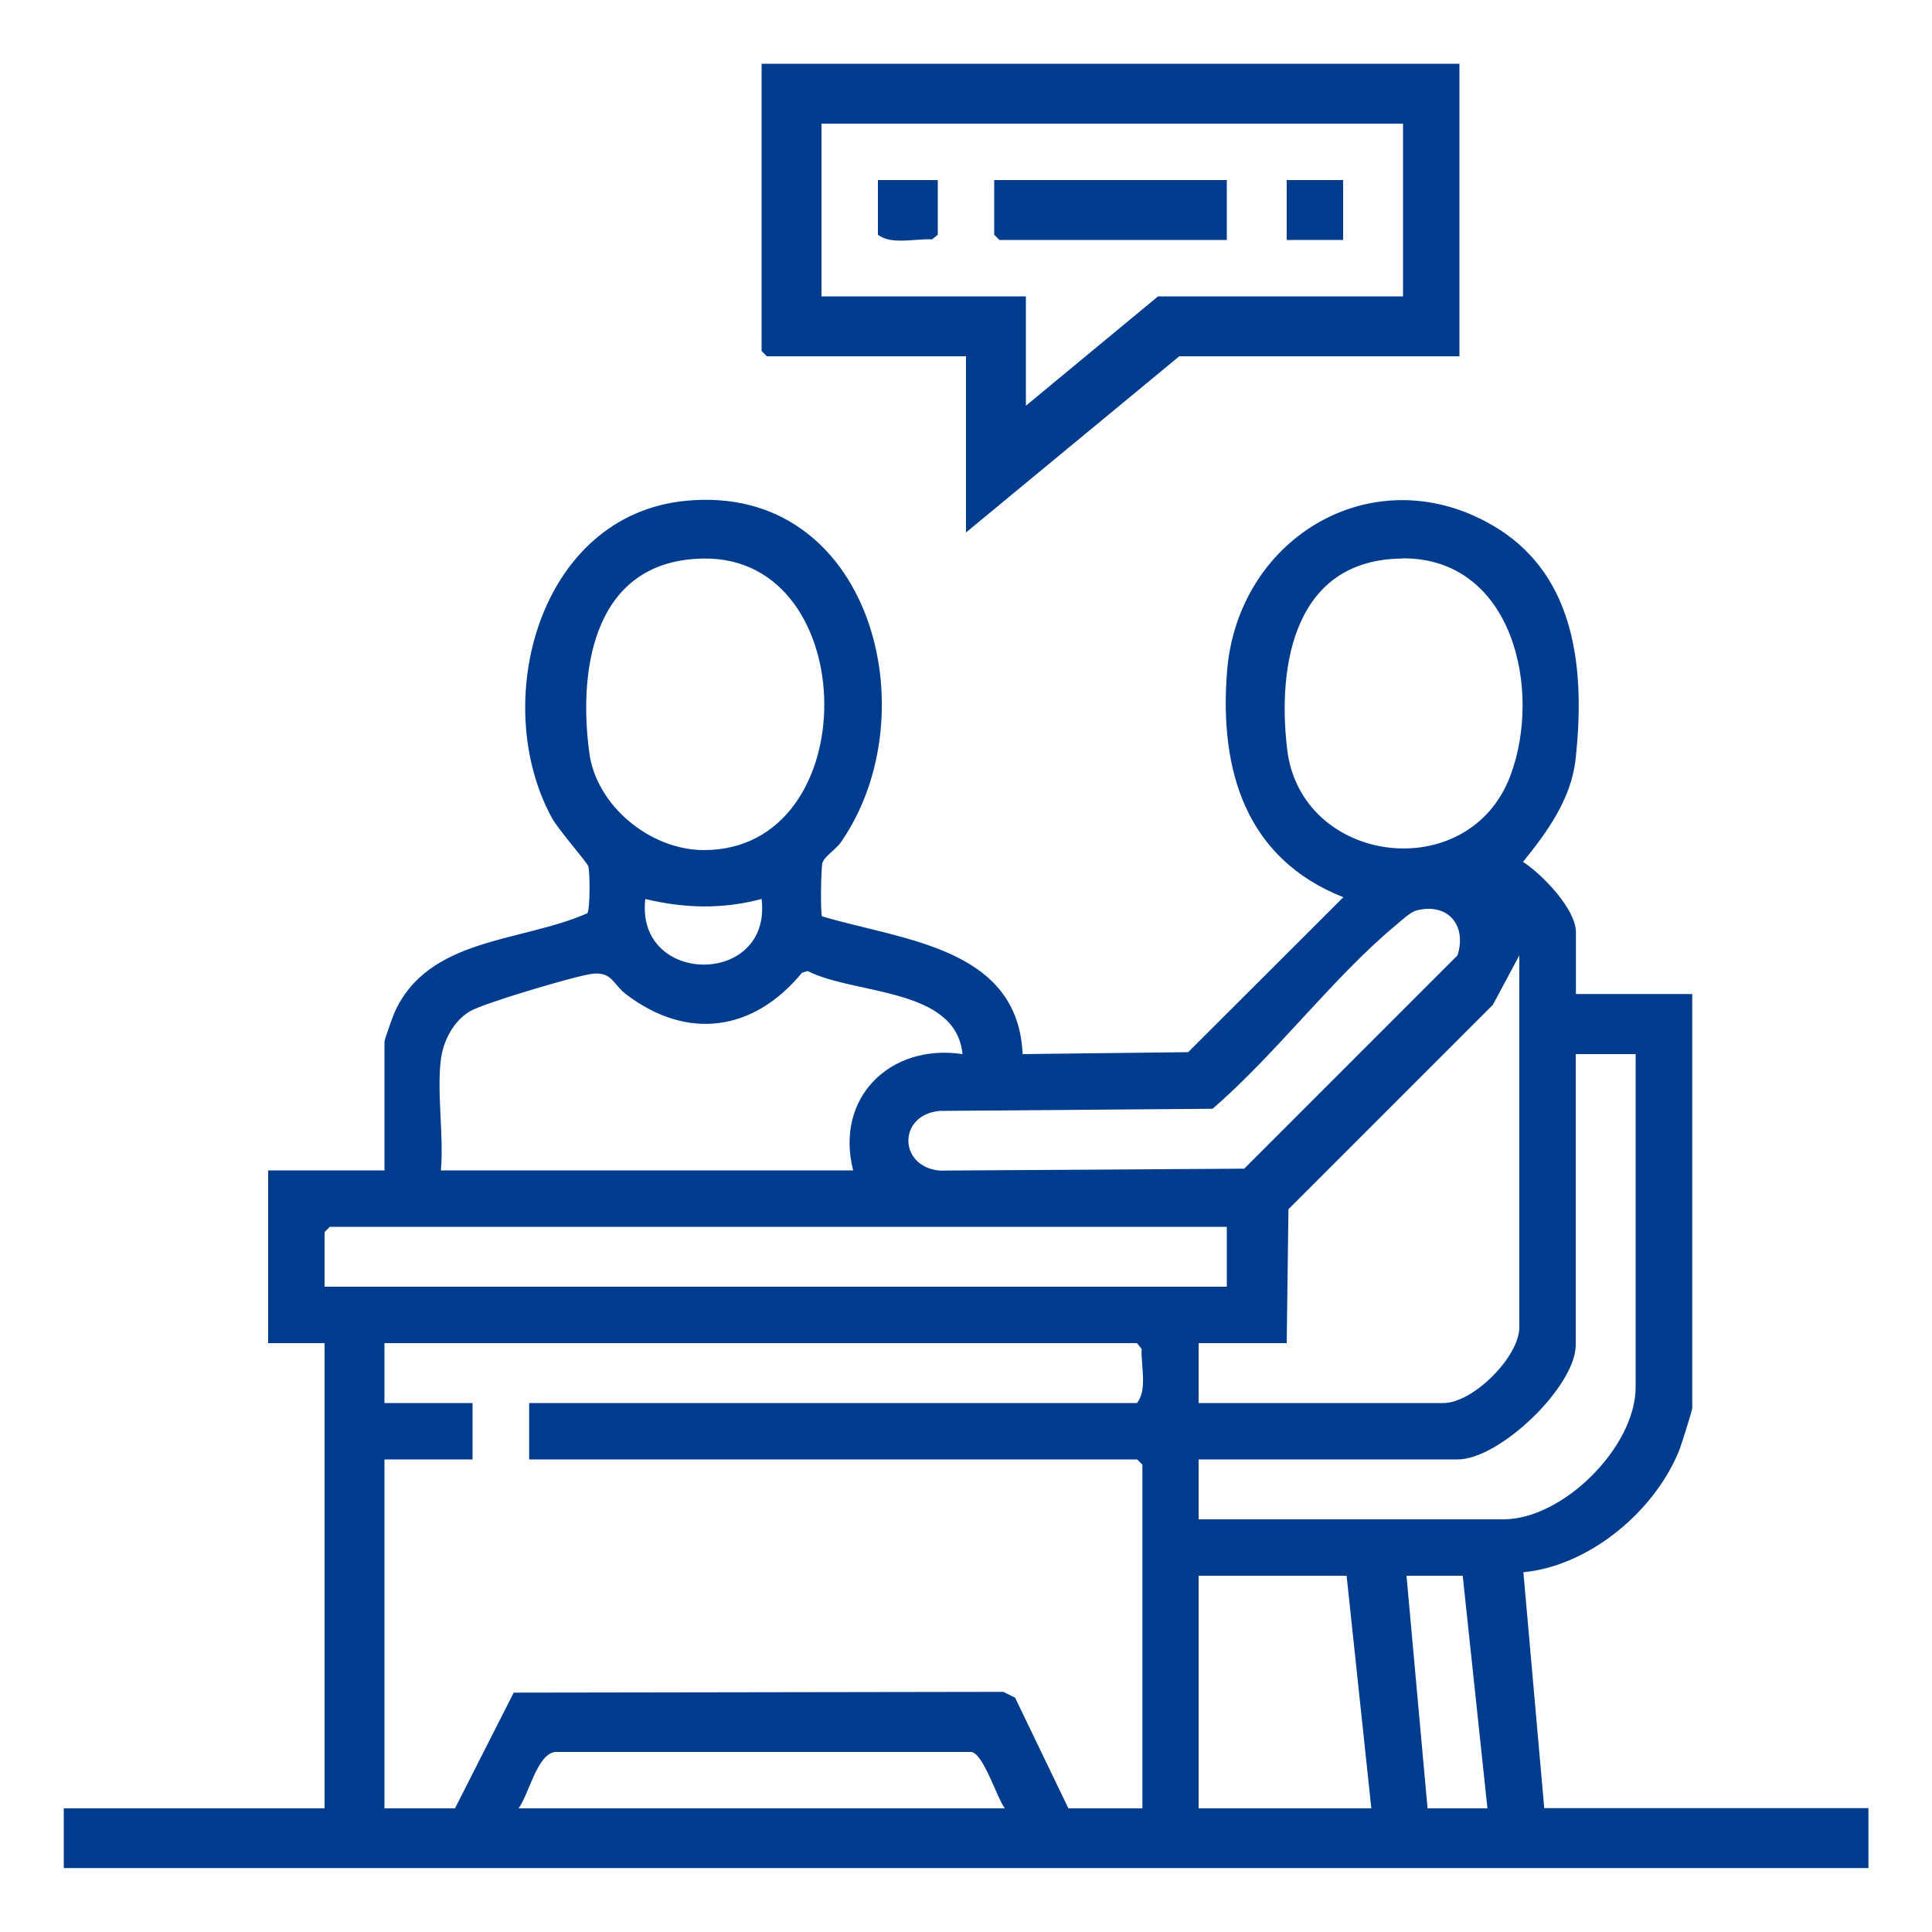
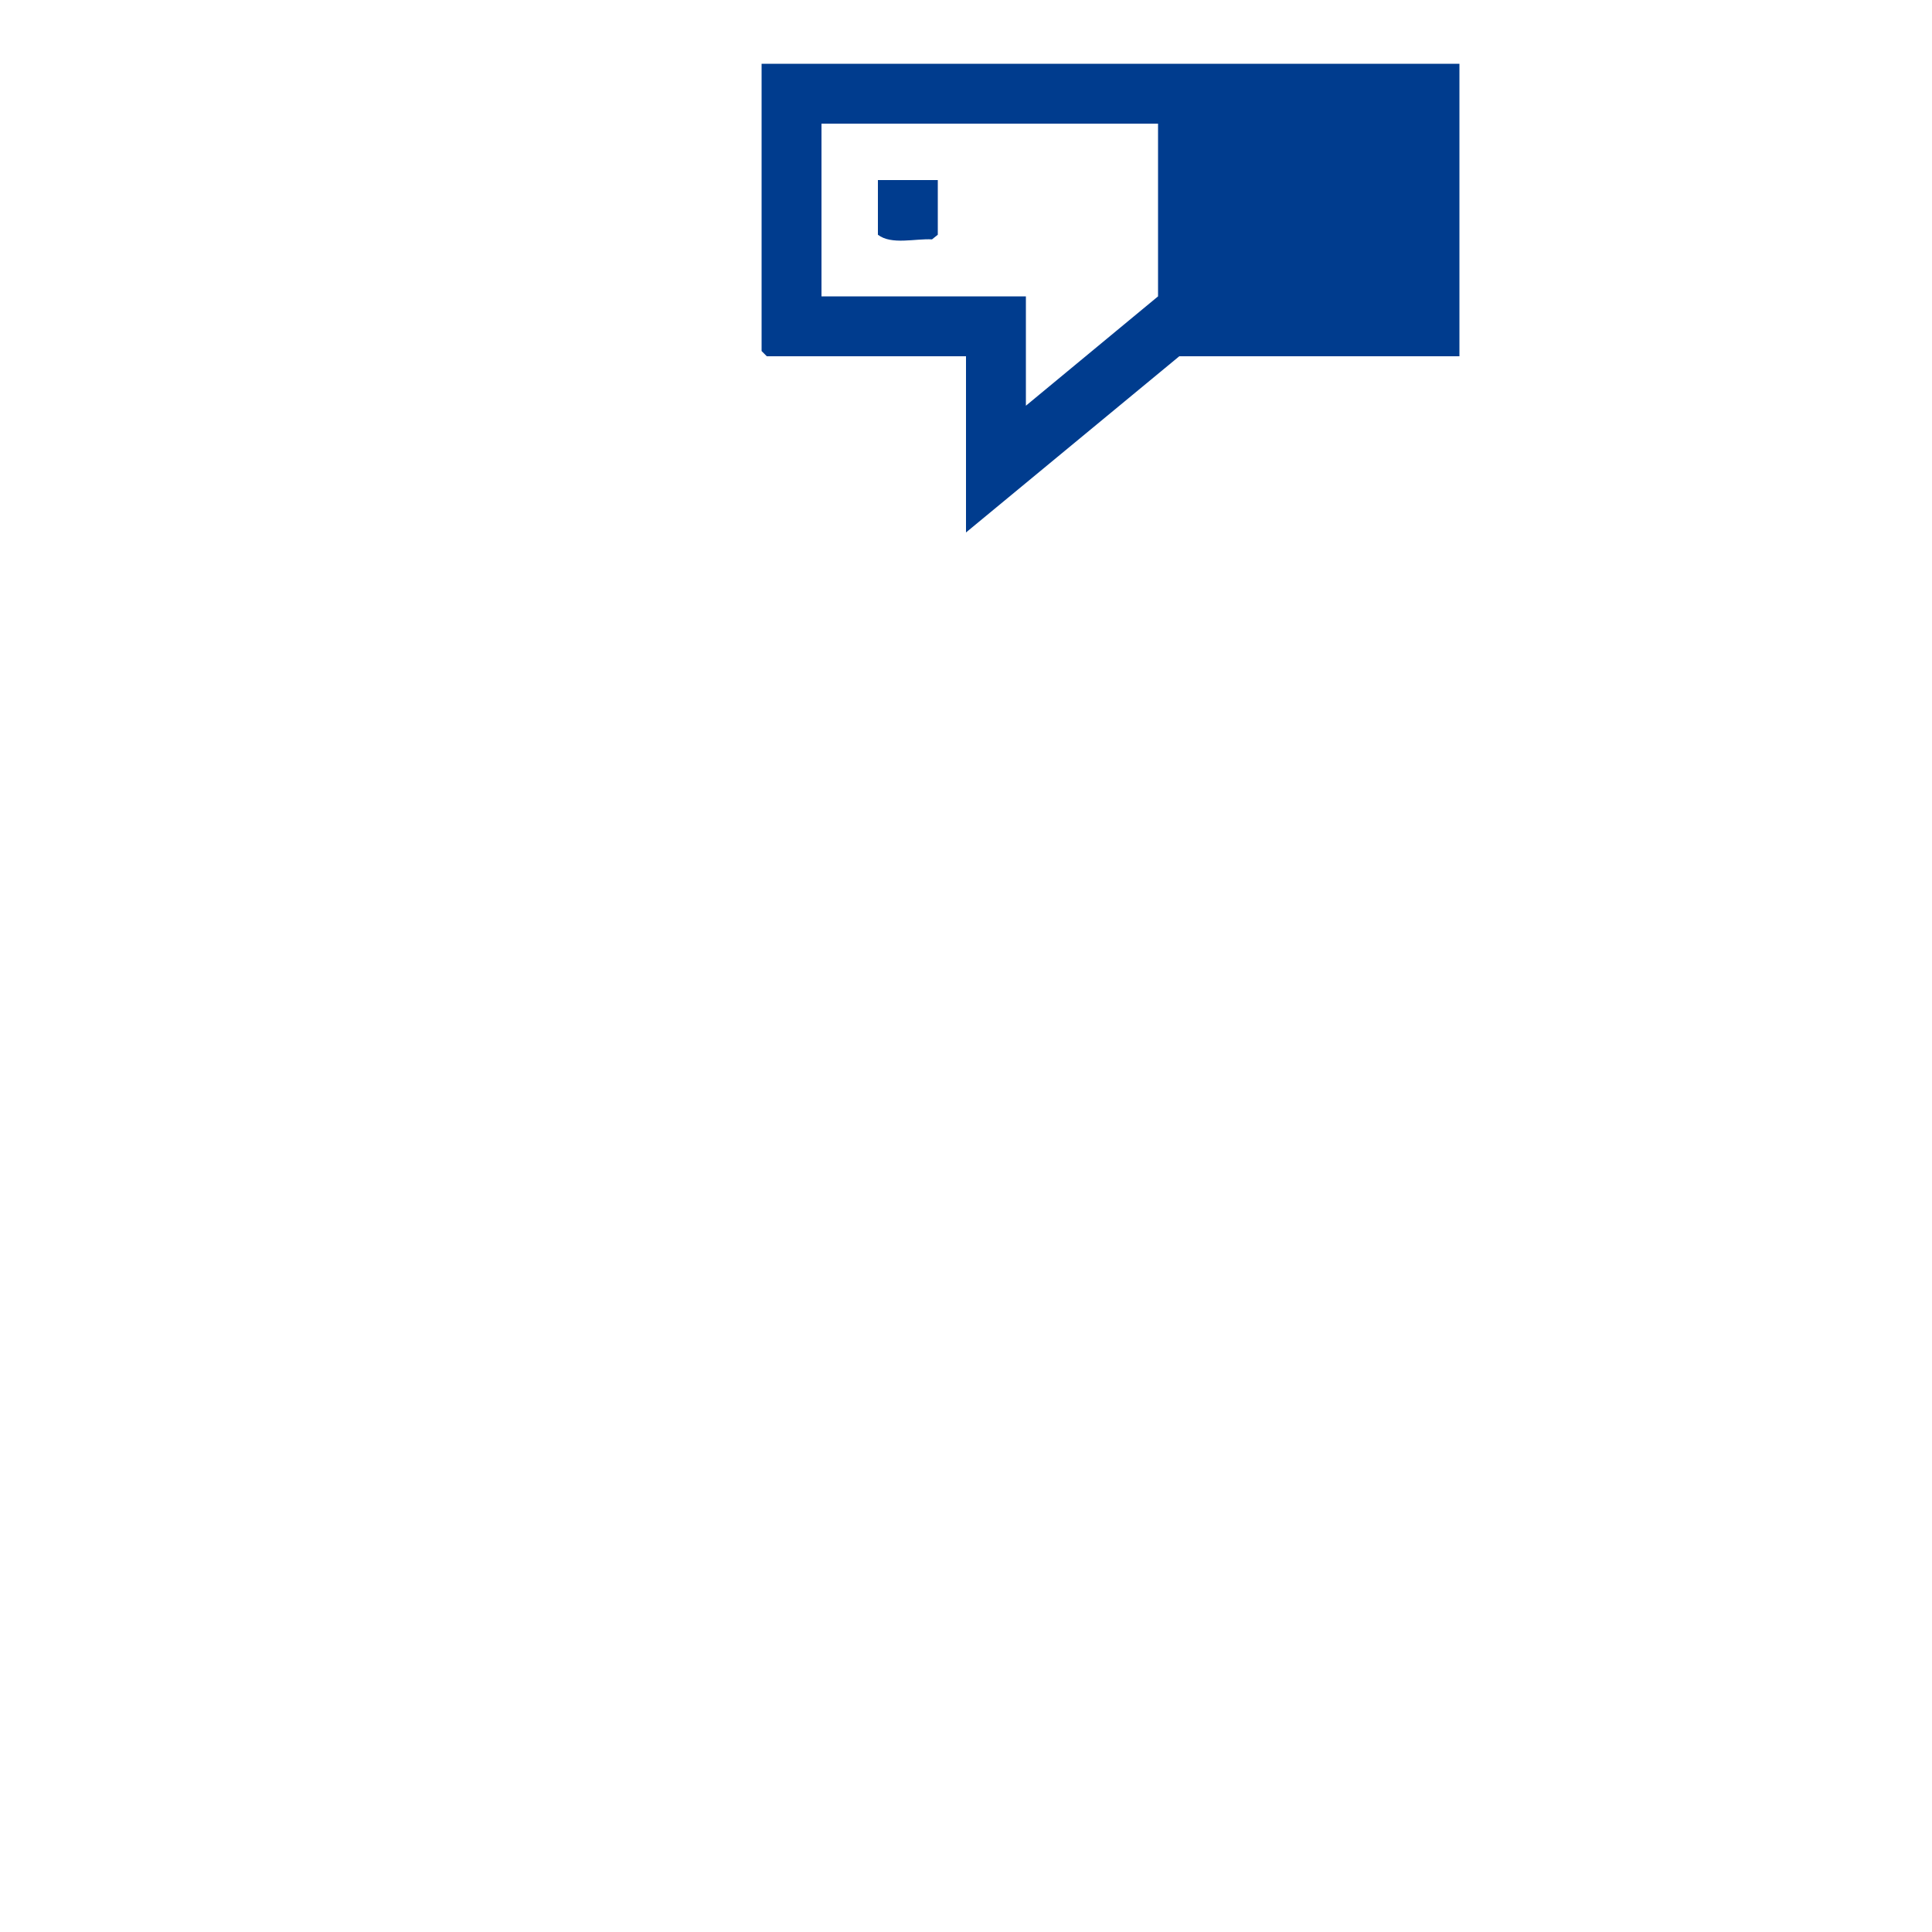
<svg xmlns="http://www.w3.org/2000/svg" id="Layer_1" version="1.1" viewBox="0 0 100 100">
  <defs>
    <style>
      .st0 {
        fill: #003C8E;
      }
    </style>
  </defs>
-   <path class="st0" d="M3.3,96.7v-3.1h13.5v-24.08h-2.92v-8.94h6.02v-6.66c0-.11.42-1.28.51-1.49,1.74-3.93,6.58-3.65,9.99-5.16.15-.22.14-2.11.05-2.43-.07-.22-1.54-1.88-1.88-2.5-3.26-5.95-.7-15.69,6.94-16.42,9.56-.92,12.65,11.02,8.01,17.68-.24.35-.85.73-.95,1.06-.08.27-.11,2.67-.02,2.77,4.16,1.24,10.14,1.6,10.38,7.13l8.57-.1,8.03-8.02c-5.05-2-6.42-6.56-6.02-11.67.55-7.06,7.78-11.27,13.99-7.43,4.14,2.57,4.54,7.51,4.05,11.97-.23,2.05-1.47,3.76-2.72,5.3.99.64,2.74,2.44,2.74,3.65v3.19h6.02v21.44c0,.11-.55,1.84-.64,2.09-1.24,3.19-4.64,6.06-8.1,6.4l1.08,12.21h16.78s0,3.1,0,3.1H3.3ZM36.44,28.91c-5.62.06-6.54,5.53-5.94,10.04.36,2.76,3.16,5.04,5.91,5.05,8.41.03,8.26-15.18.03-15.09ZM72.56,28.91c-5.52.06-6.46,5.41-5.94,9.85.7,6.03,9.41,7.13,11.56,1.38,1.66-4.43.12-11.3-5.62-11.24ZM39.42,46.53c-2.01.54-4.01.49-6.02,0-.52,4.51,6.57,4.55,6.02,0ZM73.3,47.13c-.29.08-.71.47-.96.68-3.31,2.73-6.28,6.74-9.58,9.58l-14.12.11c-2.16.19-2.16,2.87-.02,3.09l15.78-.1,11.04-11.04c.5-1.57-.51-2.75-2.14-2.32ZM62.04,72.62h12.68c1.52,0,3.92-2.39,3.92-3.92v-19.25l-1.37,2.56-10.58,10.58-.09,6.93h-4.56v3.1ZM22.82,54.83c-.22,1.77.16,3.93,0,5.75h21.34c-.96-3.76,1.91-6.58,5.66-6.02-.35-3.46-5.54-3.05-8.02-4.3l-.29.09c-2.51,3.05-5.95,3.52-9.11,1.11-.69-.53-.73-1.2-1.78-1.05-.9.12-5.57,1.51-6.29,1.93-.86.51-1.39,1.53-1.51,2.5ZM84.66,54.56h-3.1v15.05c0,2.15-3.94,5.93-6.11,5.93h-13.41v3.1h15.78c3.08,0,6.84-3.75,6.84-6.84v-17.24ZM63.5,63.5H17.07l-.27.27v2.83h46.7v-3.1ZM27.38,72.62h31.47c.55-.69.2-1.93.24-2.8l-.24-.3H19.9v3.1h4.56v2.92h-4.56v18.06h3.65l3.04-5.99,25.34-.04.61.3,2.76,5.73h3.83v-17.79l-.27-.27h-31.47v-2.92ZM69.7,81.56h-7.66v12.04h8.94l-1.28-12.04ZM75.72,81.56h-2.92l1.09,12.04h3.1l-1.28-12.04ZM52.01,93.6c-.43-.58-1.09-2.8-1.73-2.92h-21.54c-.94.1-1.35,2.17-1.9,2.92h25.17Z" />
-   <path class="st0" d="M75.54,3.3v15.14h-14.5l-11.04,9.12v-9.12h-10.31l-.27-.27V3.3h36.12ZM72.62,6.4h-30.1v8.94h10.58v5.66l6.84-5.66h12.68V6.4Z" />
-   <polygon class="st0" points="63.5 9.32 63.5 12.42 51.73 12.42 51.46 12.15 51.46 9.32 63.5 9.32" />
+   <path class="st0" d="M75.54,3.3v15.14h-14.5l-11.04,9.12v-9.12h-10.31l-.27-.27V3.3h36.12ZM72.62,6.4h-30.1v8.94h10.58v5.66l6.84-5.66V6.4Z" />
  <path class="st0" d="M48.54,9.32v2.83l-.3.24c-.87-.05-2.1.3-2.8-.24v-2.83h3.1Z" />
  <rect class="st0" x="66.6" y="9.32" width="2.92" height="3.1" />
</svg>